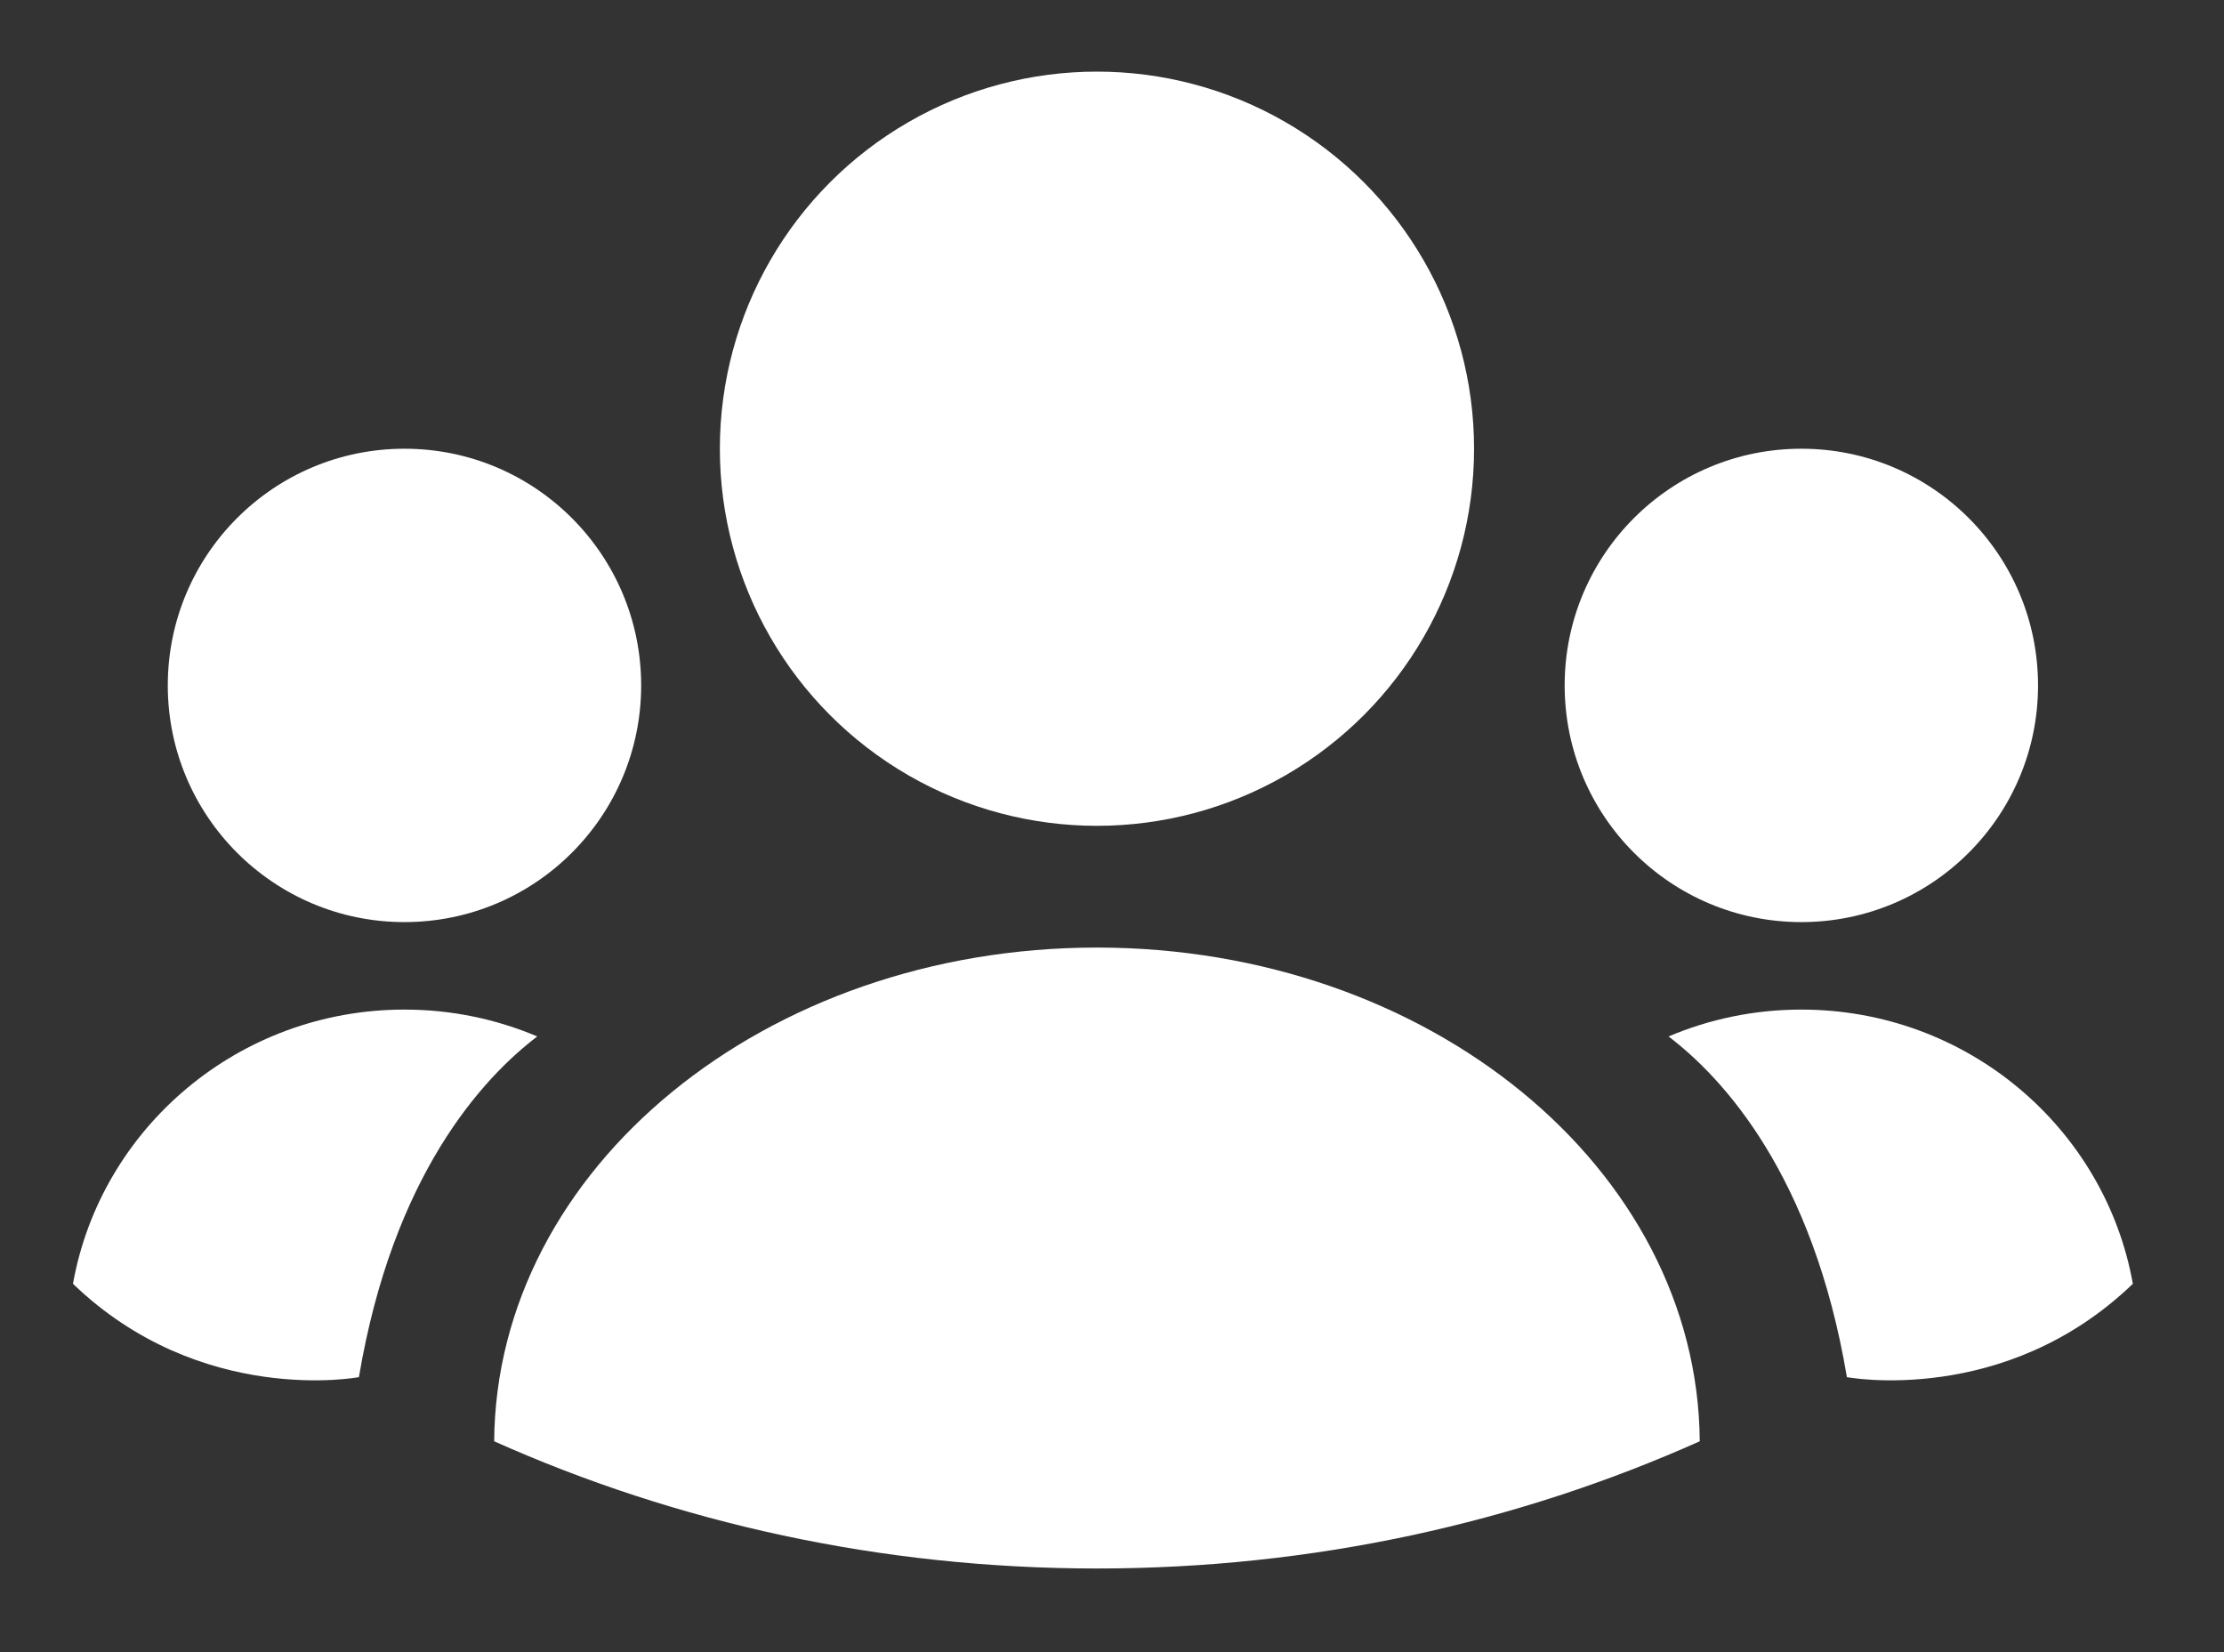
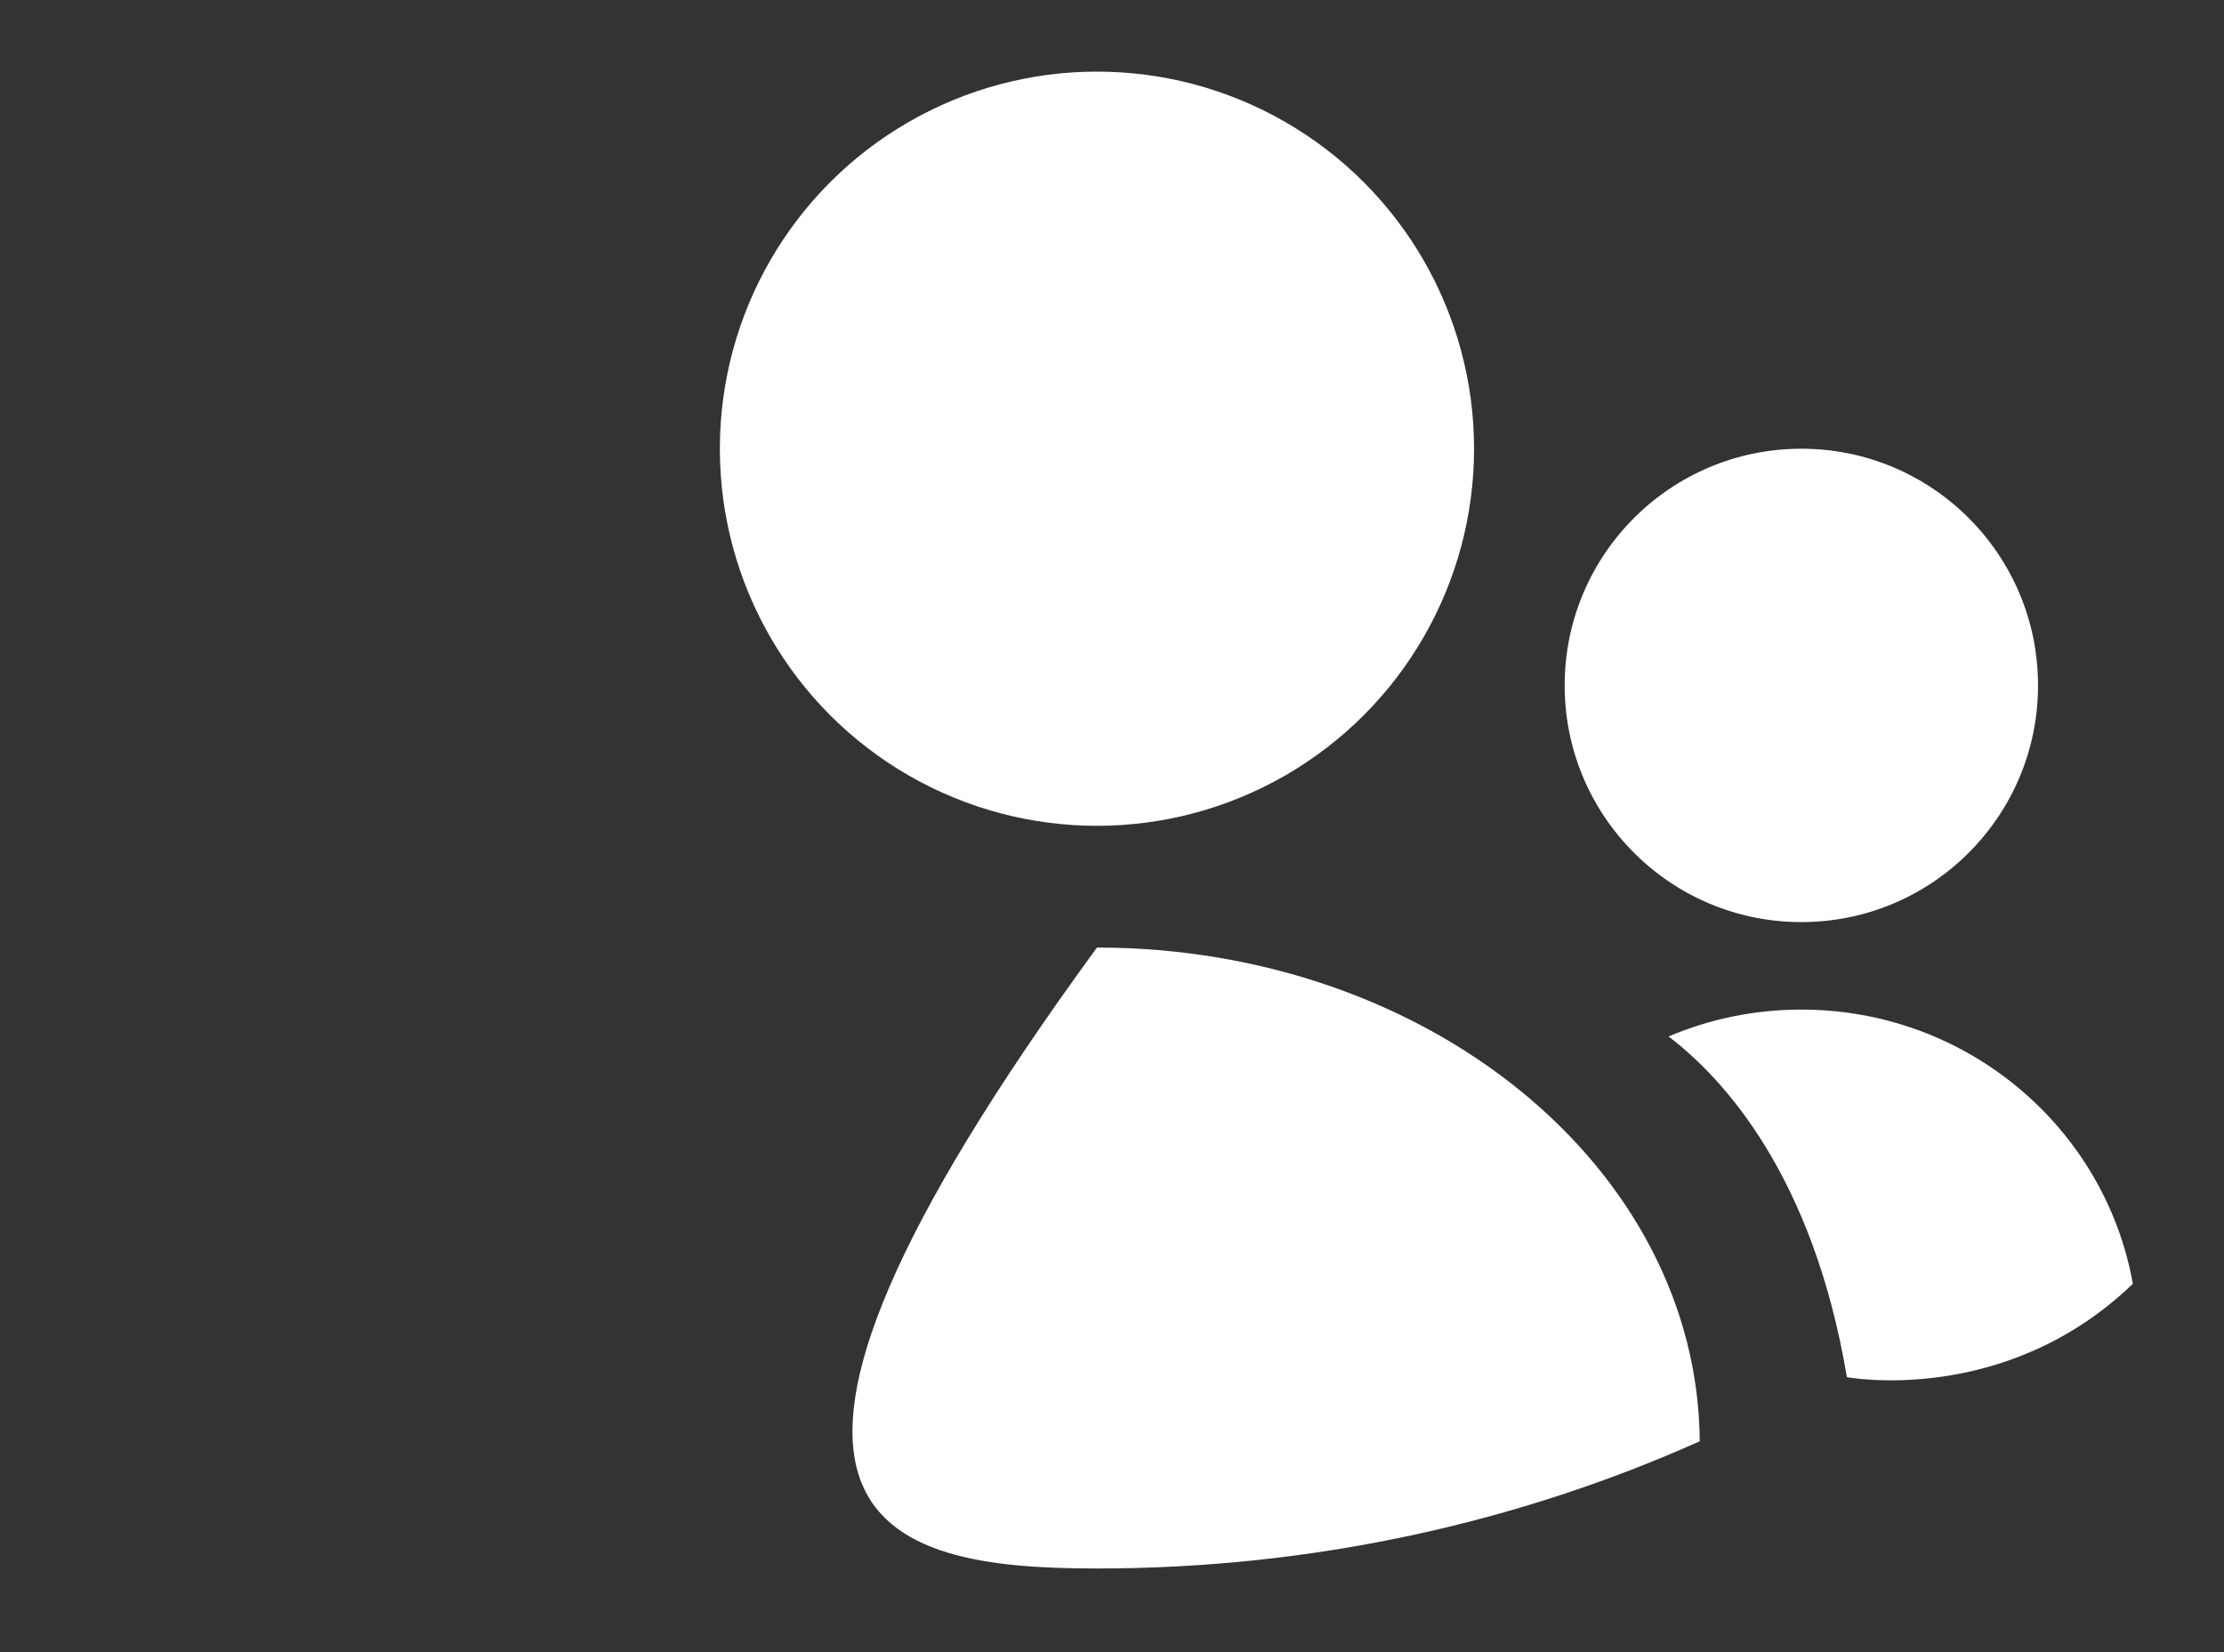
<svg xmlns="http://www.w3.org/2000/svg" version="1.1" id="Calque_1" x="0px" y="0px" viewBox="0 0 442.85 328.97" style="enable-background:new 0 0 442.85 328.97;" xml:space="preserve">
  <rect x="0" y="0" width="442.85" height="328.97" fill="#333333" stroke="none" />
  <style type="text/css">
	.st0{fill:#FFFFFF;}
</style>
  <circle class="st0" cx="218.43" cy="89.35" r="75.09" />
-   <path class="st0" d="M218.43,312.32c43,0,83.72-9.1,120.03-25.33c-0.4-54.35-53.98-98.31-120.03-98.31S98.8,232.64,98.4,286.99  C134.72,303.23,175.43,312.32,218.43,312.32z" />
+   <path class="st0" d="M218.43,312.32c43,0,83.72-9.1,120.03-25.33c-0.4-54.35-53.98-98.31-120.03-98.31C134.72,303.23,175.43,312.32,218.43,312.32z" />
  <g>
    <circle class="st0" cx="358.69" cy="136.48" r="47.13" />
    <g>
      <path class="st0" d="M367.76,274.22c0,0,31.46,5.95,56.94-18.59c-5.54-31.02-32.97-54.6-66.01-54.6c-9.39,0-18.33,1.91-26.44,5.35    C343.08,214.63,360.99,233.93,367.76,274.22z" />
    </g>
  </g>
  <g>
-     <circle class="st0" cx="80.54" cy="136.48" r="47.13" />
    <g>
-       <path class="st0" d="M71.47,274.22c0,0-31.46,5.95-56.94-18.59c5.54-31.02,32.97-54.6,66.01-54.6c9.39,0,18.33,1.91,26.44,5.35    C96.15,214.63,78.24,233.93,71.47,274.22z" />
-     </g>
+       </g>
  </g>
</svg>